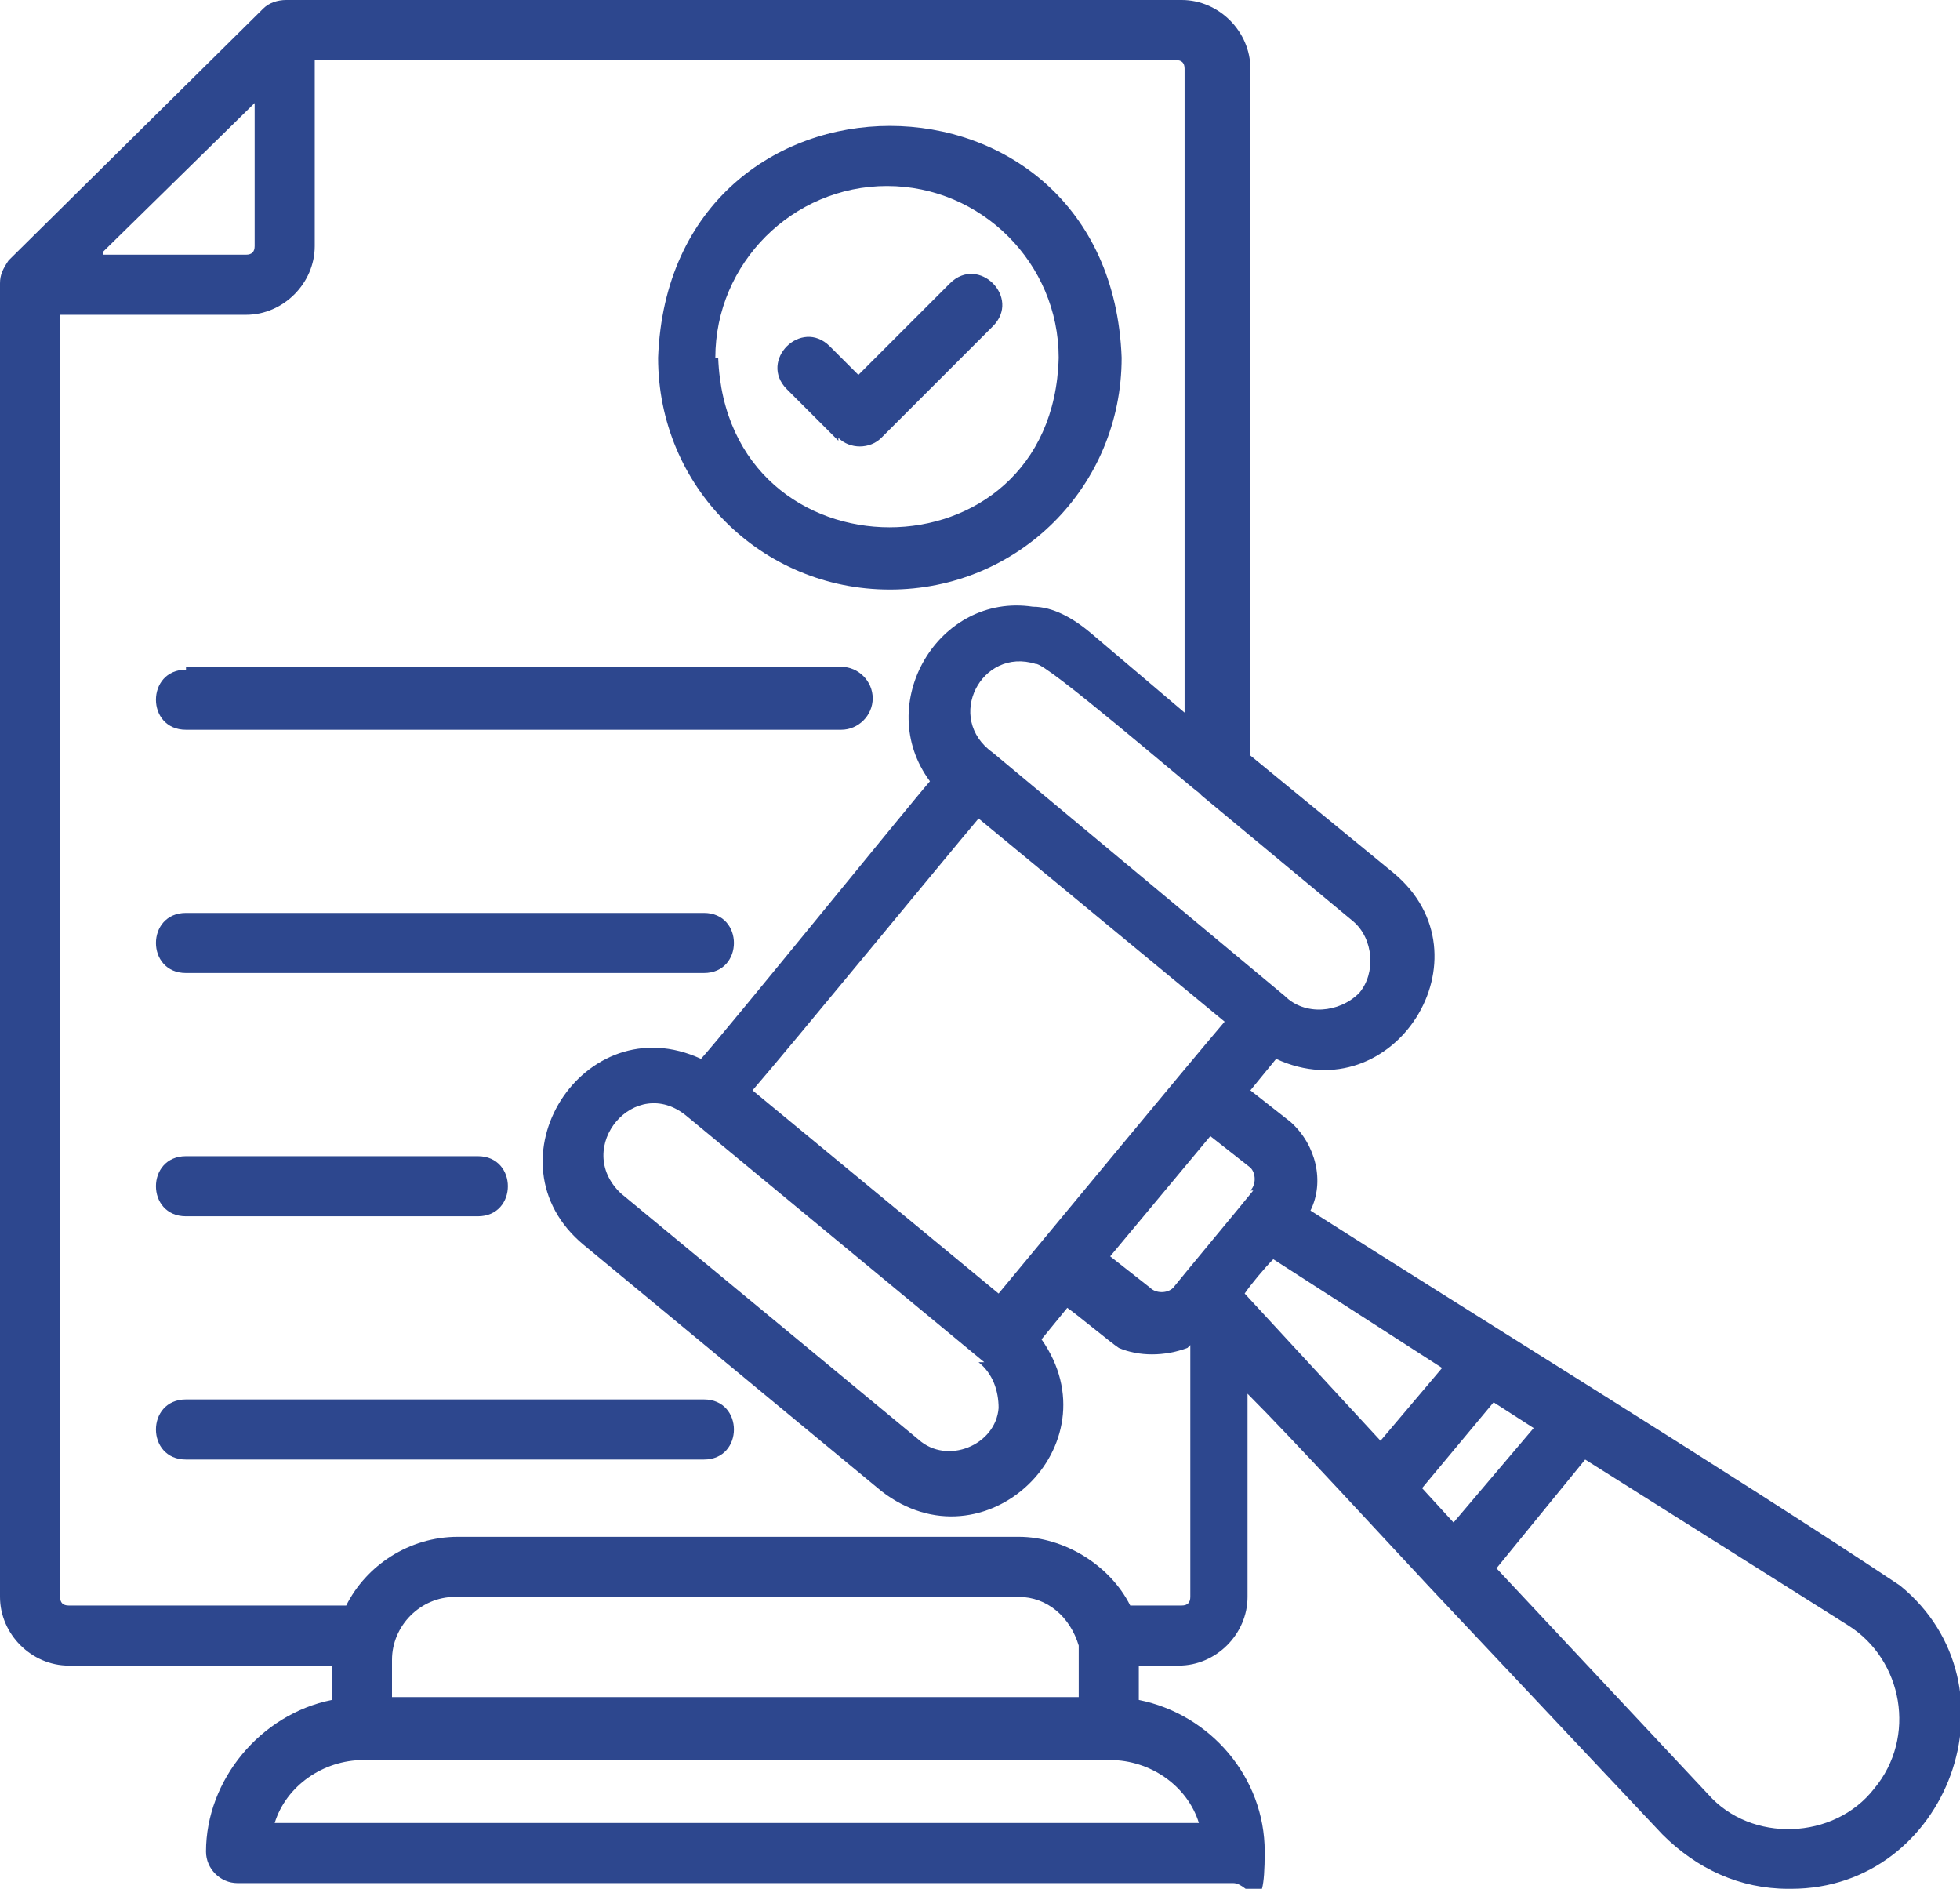
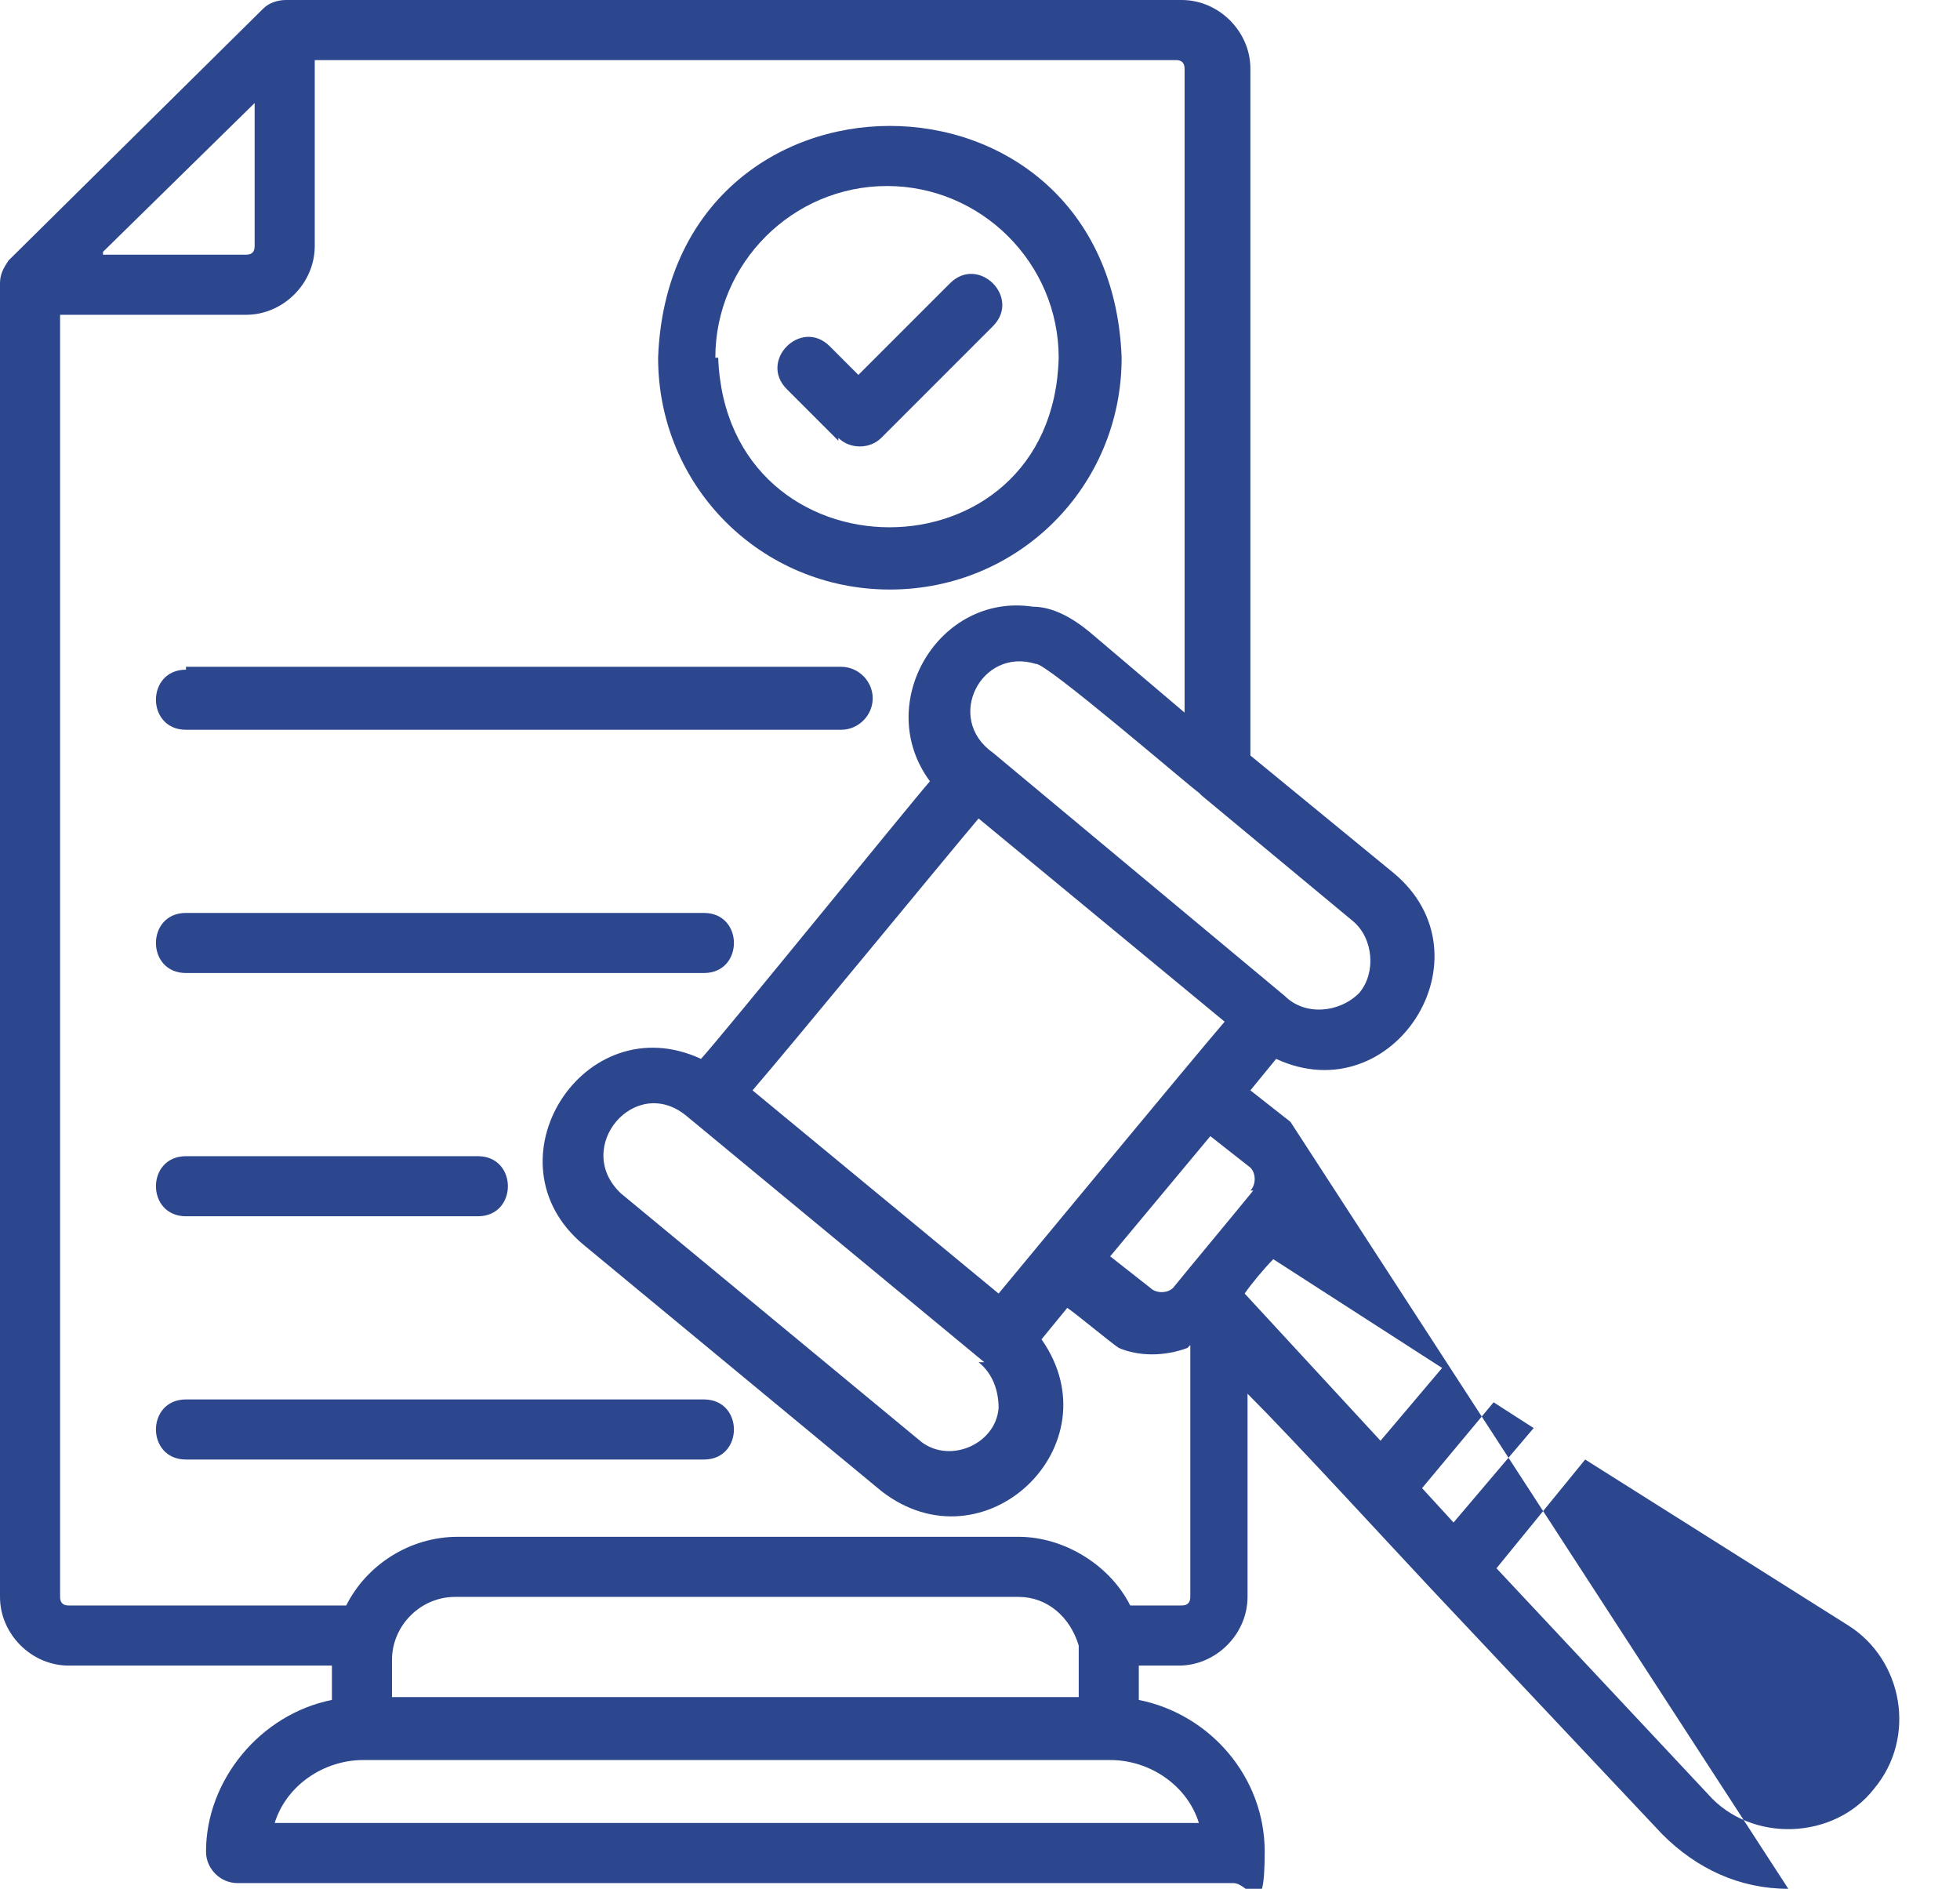
<svg xmlns="http://www.w3.org/2000/svg" version="1.1" viewBox="0 0 68.5 66">
  <defs>
    <style>
      .cls-1 {
        fill: #2d478e;
      }
    </style>
  </defs>
  <g>
    <g id="Capa_1">
-       <path class="cls-1" d="M6.5,23.3h22.9c.6,0,1.1.5,1.1,1.1s-.5,1.1-1.1,1.1H6.5c-1.4,0-1.4-2.1,0-2.1ZM6.5,34h18.1c1.4,0,1.4-2.1,0-2.1H6.5c-1.4,0-1.4,2.1,0,2.1ZM6.5,42.5h10.2c1.4,0,1.4-2.1,0-2.1H6.5c-1.4,0-1.4,2.1,0,2.1ZM24.6,48.9H6.5c-1.4,0-1.4,2.1,0,2.1h18.1c1.4,0,1.4-2.1,0-2.1ZM62.5,66c-1.7,0-3.2-.7-4.4-1.9l-8.1-8.6c-1.5-1.6-4.8-5.2-6.4-6.8v7.1c0,1.3-1.1,2.4-2.4,2.4h-1.4v1.2c2.5.5,4.4,2.7,4.4,5.3s-.5,1.1-1.1,1.1H8.3c-.6,0-1.1-.5-1.1-1.1,0-2.5,1.9-4.8,4.4-5.3v-1.2H2.4c-1.3,0-2.4-1.1-2.4-2.4V9.9c0-.3.1-.5.3-.8L9.2.3c.2-.2.5-.3.8-.3h31.3c1.3,0,2.4,1.1,2.4,2.4v24l5,4.1c3.5,2.9,0,8.4-4.1,6.5l-.9,1.1,1.4,1.1c.9.8,1.2,2.1.7,3.1,5.8,3.7,14.9,9.3,20.6,13.1,4.3,3.5,1.7,10.6-3.8,10.6ZM41.9,27.7c-.3-.2-5.4-4.6-5.7-4.5-1.9-.6-3.2,1.9-1.5,3.1l10.2,8.5c.7.7,1.9.6,2.6-.1.6-.7.5-1.9-.2-2.5,0,0-5.3-4.4-5.3-4.4ZM42.8,35.7l-8.6-7.1c-1.1,1.3-6.6,8-7.9,9.5l8.6,7.1c1-1.2,6.7-8.1,7.9-9.5ZM34.4,47.6l-10.4-8.6c-1.8-1.5-4,1.1-2.3,2.7l10.4,8.6c1,.9,2.7.2,2.8-1.1,0-.6-.2-1.2-.7-1.6ZM3.6,8.9h5c.2,0,.3-.1.3-.3V3.6l-5.3,5.2ZM38.8,61.5H12.7c-1.4,0-2.7.9-3.1,2.2h32.3c-.4-1.3-1.7-2.2-3.1-2.2ZM37.7,57.5c-.3-1-1.1-1.7-2.1-1.7H15.9c-1.2,0-2.2,1-2.2,2.2v1.3h24c0-.4,0-1.5,0-1.9ZM41.5,47.1c-.8.3-1.7.3-2.4,0-.3-.2-1.5-1.2-1.8-1.4l-.9,1.1c2.6,3.7-2,8.1-5.6,5.3l-10.4-8.6c-3.5-2.9,0-8.4,4.1-6.5.9-1,7.3-8.9,8-9.7-2-2.7.3-6.6,3.6-6.1.7,0,1.4.4,2,.9l3.3,2.8V2.4c0-.2-.1-.3-.3-.3H11v6.5c0,1.3-1.1,2.4-2.4,2.4H2.1v44.8c0,.2.1.3.3.3h9.7c.7-1.4,2.2-2.4,3.9-2.4h19.6c1.6,0,3.2,1,3.9,2.4h1.8c.2,0,.3-.1.3-.3v-8.8h0ZM43.7,41.6c.2-.2.2-.6,0-.8l-1.4-1.1-3.5,4.2,1.4,1.1c.2.2.6.2.8,0,.4-.5,2.4-2.9,2.8-3.4ZM48.2,50.4l2.2-2.6-5.9-3.8c-.3.3-.8.9-1,1.2l4.8,5.2ZM50.8,53.2l2.8-3.3-1.4-.9-2.5,3,1.1,1.2ZM64.6,56.8l-9.2-5.8-3.1,3.8,7.4,7.9c1.5,1.7,4.4,1.6,5.8-.2,1.5-1.8,1-4.5-.9-5.7ZM23,12.5c.4-10.8,15.8-10.8,16.2,0,0,4.5-3.6,8.1-8.1,8.1s-8.1-3.6-8.1-8.1ZM25.1,12.5c.3,7.9,11.7,7.9,11.9,0,0-3.3-2.7-6-6-6s-6,2.7-6,6ZM29.3,15.3c.4.4,1.1.4,1.5,0l3.9-3.9c1-1-.5-2.5-1.5-1.5l-3.2,3.2-1-1c-1-1-2.5.5-1.5,1.5l1.8,1.8Z" />
+       <path class="cls-1" d="M6.5,23.3h22.9c.6,0,1.1.5,1.1,1.1s-.5,1.1-1.1,1.1H6.5c-1.4,0-1.4-2.1,0-2.1ZM6.5,34h18.1c1.4,0,1.4-2.1,0-2.1H6.5c-1.4,0-1.4,2.1,0,2.1ZM6.5,42.5h10.2c1.4,0,1.4-2.1,0-2.1H6.5c-1.4,0-1.4,2.1,0,2.1ZM24.6,48.9H6.5c-1.4,0-1.4,2.1,0,2.1h18.1c1.4,0,1.4-2.1,0-2.1ZM62.5,66c-1.7,0-3.2-.7-4.4-1.9l-8.1-8.6c-1.5-1.6-4.8-5.2-6.4-6.8v7.1c0,1.3-1.1,2.4-2.4,2.4h-1.4v1.2c2.5.5,4.4,2.7,4.4,5.3s-.5,1.1-1.1,1.1H8.3c-.6,0-1.1-.5-1.1-1.1,0-2.5,1.9-4.8,4.4-5.3v-1.2H2.4c-1.3,0-2.4-1.1-2.4-2.4V9.9c0-.3.1-.5.3-.8L9.2.3c.2-.2.5-.3.8-.3h31.3c1.3,0,2.4,1.1,2.4,2.4v24l5,4.1c3.5,2.9,0,8.4-4.1,6.5l-.9,1.1,1.4,1.1ZM41.9,27.7c-.3-.2-5.4-4.6-5.7-4.5-1.9-.6-3.2,1.9-1.5,3.1l10.2,8.5c.7.7,1.9.6,2.6-.1.6-.7.5-1.9-.2-2.5,0,0-5.3-4.4-5.3-4.4ZM42.8,35.7l-8.6-7.1c-1.1,1.3-6.6,8-7.9,9.5l8.6,7.1c1-1.2,6.7-8.1,7.9-9.5ZM34.4,47.6l-10.4-8.6c-1.8-1.5-4,1.1-2.3,2.7l10.4,8.6c1,.9,2.7.2,2.8-1.1,0-.6-.2-1.2-.7-1.6ZM3.6,8.9h5c.2,0,.3-.1.3-.3V3.6l-5.3,5.2ZM38.8,61.5H12.7c-1.4,0-2.7.9-3.1,2.2h32.3c-.4-1.3-1.7-2.2-3.1-2.2ZM37.7,57.5c-.3-1-1.1-1.7-2.1-1.7H15.9c-1.2,0-2.2,1-2.2,2.2v1.3h24c0-.4,0-1.5,0-1.9ZM41.5,47.1c-.8.3-1.7.3-2.4,0-.3-.2-1.5-1.2-1.8-1.4l-.9,1.1c2.6,3.7-2,8.1-5.6,5.3l-10.4-8.6c-3.5-2.9,0-8.4,4.1-6.5.9-1,7.3-8.9,8-9.7-2-2.7.3-6.6,3.6-6.1.7,0,1.4.4,2,.9l3.3,2.8V2.4c0-.2-.1-.3-.3-.3H11v6.5c0,1.3-1.1,2.4-2.4,2.4H2.1v44.8c0,.2.1.3.3.3h9.7c.7-1.4,2.2-2.4,3.9-2.4h19.6c1.6,0,3.2,1,3.9,2.4h1.8c.2,0,.3-.1.3-.3v-8.8h0ZM43.7,41.6c.2-.2.2-.6,0-.8l-1.4-1.1-3.5,4.2,1.4,1.1c.2.2.6.2.8,0,.4-.5,2.4-2.9,2.8-3.4ZM48.2,50.4l2.2-2.6-5.9-3.8c-.3.3-.8.9-1,1.2l4.8,5.2ZM50.8,53.2l2.8-3.3-1.4-.9-2.5,3,1.1,1.2ZM64.6,56.8l-9.2-5.8-3.1,3.8,7.4,7.9c1.5,1.7,4.4,1.6,5.8-.2,1.5-1.8,1-4.5-.9-5.7ZM23,12.5c.4-10.8,15.8-10.8,16.2,0,0,4.5-3.6,8.1-8.1,8.1s-8.1-3.6-8.1-8.1ZM25.1,12.5c.3,7.9,11.7,7.9,11.9,0,0-3.3-2.7-6-6-6s-6,2.7-6,6ZM29.3,15.3c.4.4,1.1.4,1.5,0l3.9-3.9c1-1-.5-2.5-1.5-1.5l-3.2,3.2-1-1c-1-1-2.5.5-1.5,1.5l1.8,1.8Z" />
    </g>
  </g>
</svg>